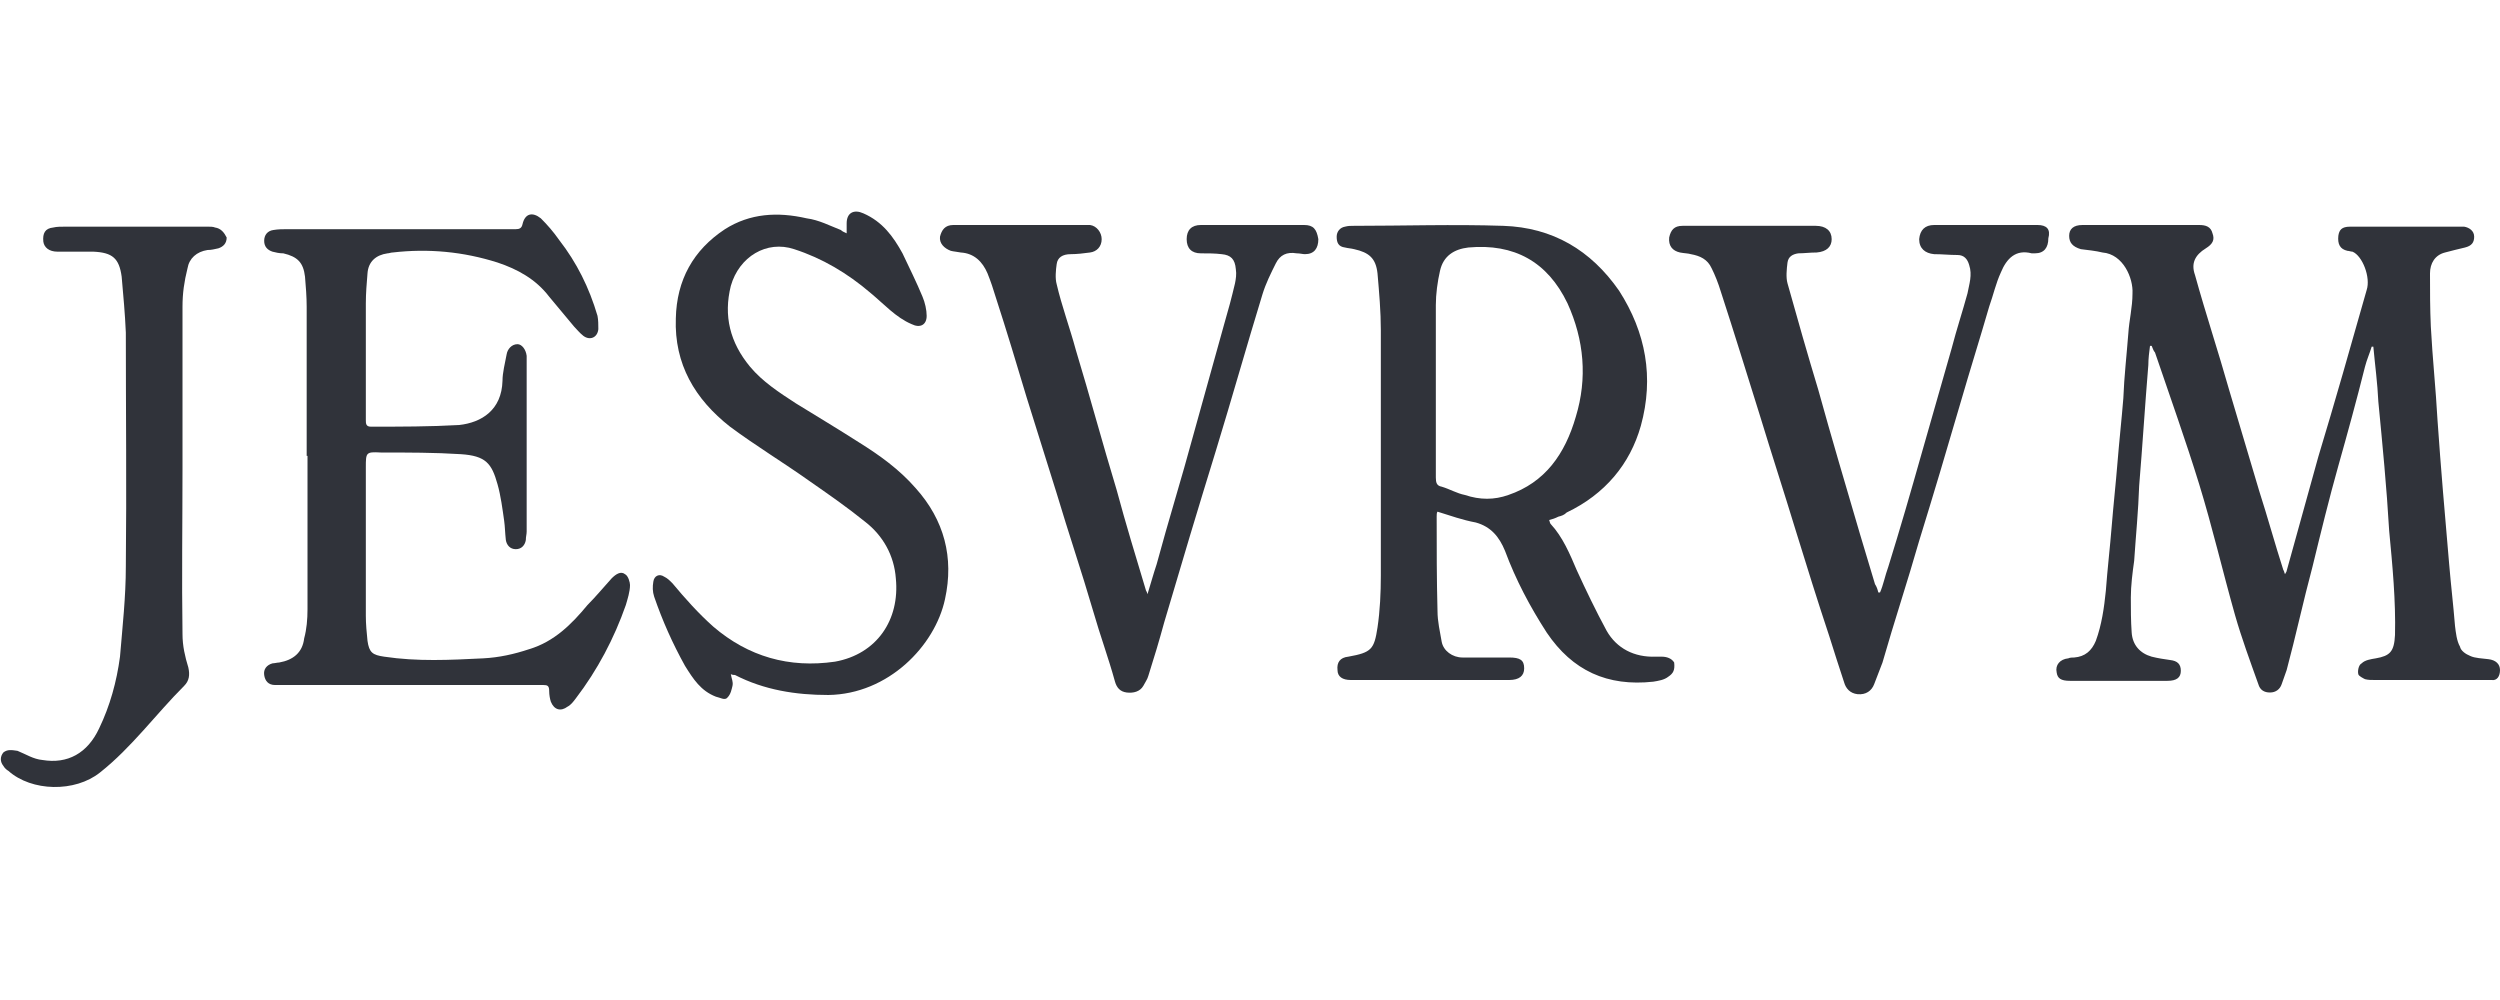
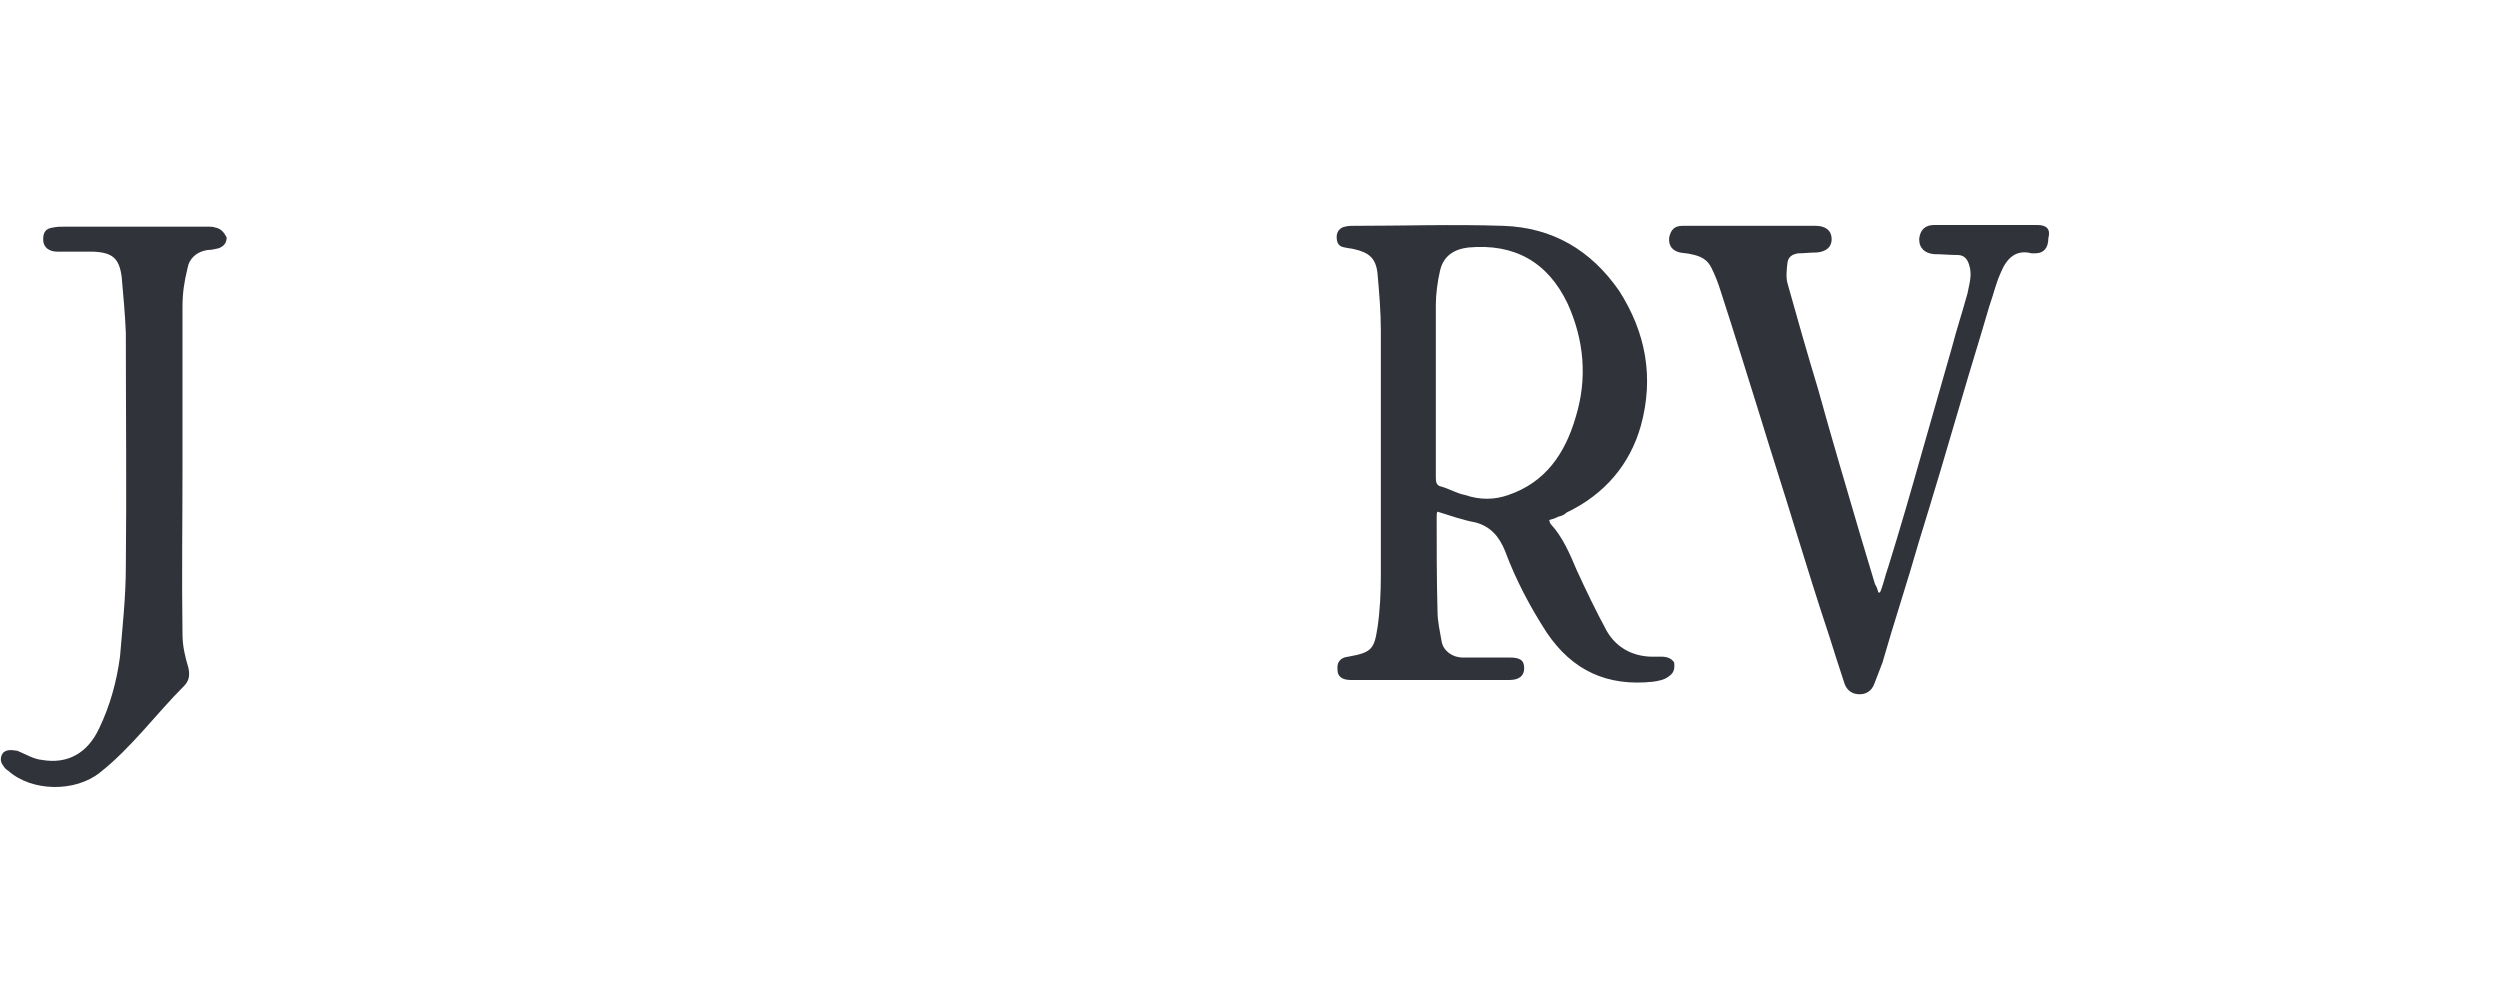
<svg xmlns="http://www.w3.org/2000/svg" version="1.1" id="Слой_1" x="0px" y="0px" viewBox="0 0 300 120" style="enable-background:new 0 0 300 120;" xml:space="preserve">
  <style type="text/css">
	.st0{fill:#30333A;}
</style>
  <g>
-     <path class="st0" d="M300,80.4c0-0.7-0.5-1.2-1.4-1.3c-0.7-0.1-1.6-0.1-2.2-0.4c-0.5-0.2-1.1-0.6-1.2-1.1c-0.4-0.7-0.5-1.7-0.6-2.5   c-0.2-2.5-0.5-5-0.7-7.4c-0.5-5.8-1-11.5-1.4-17.3c-0.2-3.7-0.6-7.4-0.8-11.2c-0.1-2.2-0.1-4.3-0.1-6.4c0-1.2,0.6-2.2,1.8-2.5   c0.7-0.2,1.6-0.4,2.4-0.6s1.1-0.6,1.1-1.3c0-0.7-0.6-1.1-1.2-1.2c-0.1,0-0.4,0-0.5,0c-4.4,0-8.8,0-13.2,0c-1,0-1.3,0.4-1.4,1.1   c-0.1,1,0.2,1.6,1.1,1.8c0.2,0,0.4,0.1,0.6,0.1c1.2,0.5,2.2,3.1,1.7,4.6c-1.9,6.7-3.8,13.4-5.8,20c-1.3,4.6-2.5,9.1-3.8,13.7   c0,0.1-0.1,0.2-0.2,0.4c-0.1-0.2-0.1-0.4-0.2-0.5c-1-3.1-1.9-6.4-2.9-9.5c-1.2-4.1-2.4-8-3.6-12.1c-1.3-4.6-2.8-9.1-4.1-13.8   c-0.5-1.4,0-2.4,1.3-3.2c0.8-0.5,1.1-1,0.8-1.8c-0.2-0.8-0.8-1-1.6-1c-4.7,0-9.4,0-14,0c-1.1,0-1.6,0.5-1.6,1.3s0.4,1.3,1.4,1.6   c0.8,0.1,1.8,0.2,2.6,0.4c2.5,0.2,3.7,3.1,3.6,4.9c0,1.7-0.4,3.2-0.5,4.8c-0.2,2.6-0.5,5.2-0.6,7.8c-0.2,2.5-0.5,5.2-0.7,7.7   s-0.5,5.2-0.7,7.7s-0.5,5-0.7,7.7c-0.2,2-0.5,4.1-1.2,6c-0.5,1.2-1.3,1.9-2.6,2c-0.2,0-0.5,0-0.7,0.1c-1,0.1-1.6,0.8-1.4,1.7   c0.1,0.7,0.5,1,1.6,1c2.5,0,4.9,0,7.4,0c1.4,0,2.9,0,4.3,0c1.1,0,1.6-0.4,1.6-1.2c0-0.8-0.4-1.2-1.3-1.3c-0.7-0.1-1.4-0.2-2.2-0.4   c-1.4-0.4-2.3-1.4-2.4-2.9c-0.1-1.4-0.1-2.8-0.1-4.2s0.2-3,0.4-4.4c0.2-3,0.5-6,0.6-9c0.4-4.8,0.7-9.7,1.1-14.5   c0-0.7,0.1-1.6,0.2-2.3c0.1,0,0.1,0,0.2,0c0.1,0.2,0.2,0.6,0.4,0.8c1.8,5.3,3.7,10.6,5.3,15.8c1.6,5.2,2.8,10.4,4.3,15.7   c0.8,2.8,1.8,5.5,2.8,8.3c0.2,0.7,0.7,1,1.4,1c0.7,0,1.2-0.4,1.4-1s0.4-1.1,0.6-1.7c1.1-4.1,2-8.3,3.1-12.4c1-4.1,2-8.2,3.1-12.1   s2.2-7.9,3.2-11.9c0.2-0.8,0.6-1.7,0.8-2.4c0.1,0,0.1,0,0.2,0c0.2,2.2,0.5,4.4,0.6,6.6c0.5,5.2,1,10.3,1.3,15.5   c0.4,4.2,0.8,8.4,0.7,12.5c-0.1,2-0.6,2.5-2.3,2.8c-0.6,0.1-1.3,0.2-1.7,0.6c-0.4,0.2-0.5,1-0.4,1.3c0,0.2,0.6,0.5,0.8,0.6   c0.4,0.1,0.7,0.1,1.2,0.1c4,0,7.8,0,11.8,0c0.7,0,1.4,0,2.2,0C299.6,81.7,300,81.2,300,80.4z" />
    <path class="st0" d="M199.4,78.8c-0.2,0-0.5,0-0.7,0c-2.6,0.1-4.7-1-5.9-3.1c-1.3-2.4-2.5-4.9-3.6-7.3c-0.8-1.9-1.7-4-3.1-5.5   c-0.1-0.1-0.1-0.2-0.2-0.5c0.4-0.1,0.7-0.2,1.1-0.4c0.4-0.1,0.7-0.2,1-0.5c4.6-2.2,7.6-5.8,8.9-10.4c1.6-5.8,0.6-11.2-2.6-16.2   c-3.4-4.9-8-7.6-13.9-7.8c-6-0.2-12,0-18,0c-0.4,0-0.6,0-1,0.1c-0.6,0.1-1,0.6-1,1.2c0,0.7,0.2,1.2,1,1.3c0.4,0.1,0.7,0.1,1.1,0.2   c1.8,0.4,2.6,1.1,2.8,2.9c0.2,2.3,0.4,4.6,0.4,6.8c0,9.8,0,19.7,0,29.5c0,2-0.1,4.2-0.4,6.2c-0.4,2.6-0.7,3-3.5,3.5   c-1,0.1-1.4,0.7-1.3,1.6c0,0.8,0.6,1.2,1.6,1.2c1.4,0,3,0,4.4,0c4.9,0,9.7,0,14.6,0c1.2,0,1.8-0.5,1.8-1.4c0-1-0.5-1.3-1.8-1.3   c-1.9,0-3.7,0-5.6,0c-1.2,0-2.3-0.8-2.5-1.9c-0.2-1.2-0.5-2.4-0.5-3.7c-0.1-3.7-0.1-7.6-0.1-11.3c0-0.2,0-0.5,0.1-0.6   c1.6,0.5,3,1,4.6,1.3c1.8,0.5,2.8,1.7,3.5,3.4c1.3,3.5,3,6.7,5,9.8c3.1,4.6,7.3,6.5,12.8,5.9c0.6-0.1,1.3-0.2,1.8-0.6   c0.6-0.4,0.8-0.8,0.7-1.7C200.6,79,200,78.8,199.4,78.8z M181,59.4c-1.7,0.6-3.4,0.6-5.2,0c-1-0.2-1.8-0.7-2.8-1   c-0.6-0.1-0.7-0.5-0.7-1.1c0-3.7,0-7.4,0-11.2l0,0c0-3.1,0-6.4,0-9.5c0-1.3,0.2-2.8,0.5-4.1c0.4-1.8,1.7-2.6,3.4-2.8   c5.5-0.5,9.5,1.7,11.9,6.7c2,4.4,2.4,9,1,13.6C187.8,54.5,185.4,57.9,181,59.4z" />
-     <path class="st0" d="M75,68.9c-0.5-0.4-1.1,0-1.6,0.5c-1,1.1-1.9,2.2-2.9,3.2c-1.9,2.3-4,4.4-7,5.3c-1.8,0.6-3.6,1-5.5,1.1   c-4,0.2-7.9,0.4-11.9-0.2c-1.4-0.2-1.8-0.5-2-1.9c-0.1-1-0.2-2-0.2-3c0-5.9,0-11.9,0-17.8c0-1.8,0-1.9,1.8-1.8c3.2,0,6.5,0,9.6,0.2   c3,0.2,3.7,1.1,4.4,3.6c0.4,1.4,0.6,3,0.8,4.4c0.1,0.7,0.1,1.4,0.2,2.3c0.1,0.6,0.5,1.1,1.2,1.1s1.1-0.5,1.2-1.1   c0-0.4,0.1-0.7,0.1-1c0-6.7,0-13.3,0-20c0-0.4,0-0.7,0-1.1c-0.1-0.8-0.6-1.4-1.1-1.4c-0.7,0-1.2,0.6-1.3,1.2   c-0.2,1.1-0.5,2.2-0.5,3.2c-0.1,3.5-2.5,5-5.2,5.3c-3.5,0.2-7.1,0.2-10.6,0.2c-0.6,0-0.6-0.4-0.6-0.8c0-4.7,0-9.4,0-14   c0-1.2,0.1-2.4,0.2-3.6c0.1-1.4,1-2.2,2.4-2.4c0.2,0,0.4-0.1,0.6-0.1c4.3-0.5,8.5-0.1,12.6,1.2c2.4,0.8,4.6,2,6.2,4.1   c1,1.2,2,2.4,3,3.6c0.4,0.4,0.6,0.7,1.1,1.1c0.8,0.6,1.7,0.2,1.8-0.8c0-0.5,0-1.1-0.1-1.6c-1-3.4-2.5-6.4-4.6-9.1   c-0.7-1-1.4-1.8-2.2-2.6c-1-0.8-1.9-0.6-2.2,0.7c-0.1,0.5-0.4,0.6-0.8,0.6c-9.1,0-18.2,0-27.4,0c-0.6,0-1.1,0-1.7,0.1   c-0.7,0.1-1.1,0.6-1.1,1.3c0,0.7,0.4,1.1,1,1.3c0.4,0.1,0.8,0.2,1.3,0.2c1.7,0.4,2.4,1.1,2.6,2.8c0.1,1.2,0.2,2.4,0.2,3.6   c0,6,0,12,0,17.9c0,0,0,0,0.1,0c0,6.1,0,12.2,0,18.4c0,1.2-0.1,2.4-0.4,3.5c-0.2,1.7-1.3,2.6-3,2.9c-0.2,0-0.6,0.1-0.8,0.1   c-0.7,0.2-1.1,0.7-1,1.4c0.1,0.7,0.5,1.2,1.3,1.2c0.4,0,0.7,0,1,0c10.2,0,20.4,0,30.6,0c0.2,0,0.4,0,0.6,0c0.5,0,0.7,0.1,0.7,0.7   c0,0.5,0.1,1,0.2,1.3c0.4,1,1.2,1.2,2,0.6c0.4-0.2,0.7-0.6,1-1c2.6-3.4,4.6-7.2,6-11.2c0.2-0.7,0.5-1.6,0.5-2.4   C75.6,69.9,75.4,69.1,75,68.9z" />
-     <path class="st0" d="M103.1,53.1c-2.5-1.6-5-3.1-7.6-4.7c-2-1.3-4-2.6-5.5-4.4c-2.4-2.9-3.2-6.1-2.3-9.7c1-3.5,4.3-5.5,7.6-4.4   c3.4,1.1,6.4,2.9,9.1,5.2c1.7,1.4,3.1,3,5,3.8c1,0.5,1.8,0.1,1.8-1c0-0.7-0.2-1.6-0.5-2.3c-0.7-1.7-1.6-3.5-2.4-5.2   c-1.1-2-2.4-3.8-4.7-4.8c-1.1-0.5-2-0.1-2,1.2c0,0.4,0,0.7,0,1.2c-0.2-0.1-0.5-0.2-0.7-0.4c-1.3-0.5-2.6-1.2-4.1-1.4   c-3.5-0.8-6.8-0.6-9.8,1.3c-3.8,2.5-5.8,6.1-5.9,10.7c-0.2,5.5,2.3,9.7,6.5,13c3.1,2.3,6.4,4.3,9.5,6.5c2.3,1.6,4.6,3.2,6.7,4.9   c2.2,1.7,3.5,4.1,3.7,6.8c0.5,5-2.3,9.1-7.3,10c-5.5,0.8-10.4-0.6-14.6-4.2c-1.8-1.6-3.4-3.4-4.9-5.2c-0.4-0.4-0.6-0.6-1-0.8   c-0.6-0.4-1.2-0.1-1.3,0.6c-0.1,0.6-0.1,1.2,0.1,1.8c1,2.9,2.2,5.6,3.7,8.3c1,1.6,1.9,3,3.7,3.7c0.5,0.1,1.1,0.5,1.4,0.1   c0.4-0.4,0.5-1,0.6-1.4c0.1-0.5-0.1-0.8-0.2-1.4c0.2,0.1,0.4,0.1,0.5,0.1c3.5,1.8,7.3,2.4,11.2,2.4c7.2-0.1,12.8-5.9,14-11.5   c1.1-5-0.1-9.5-3.5-13.3C107.9,56.3,105.5,54.6,103.1,53.1z" />
    <path class="st0" d="M244.5,27c-4.1,0-8.3,0-12.4,0c-1.1,0-1.7,0.6-1.8,1.7c0,1.1,0.7,1.7,1.8,1.8c1,0,1.8,0.1,2.8,0.1   c0.8,0,1.2,0.5,1.4,1.2c0.4,1.2,0,2.3-0.2,3.4c-0.6,2.2-1.3,4.3-1.9,6.6c-1.2,4.2-2.4,8.4-3.6,12.6c-1.3,4.6-2.6,9.1-4,13.6   c-0.4,1.1-0.6,2.2-1,3.1c-0.1,0-0.1,0-0.2,0c-0.1-0.4-0.2-0.7-0.4-1c-0.6-2-1.2-4-1.8-6c-1.7-5.8-3.4-11.5-5-17.3   c-1.3-4.3-2.5-8.5-3.7-12.8c-0.2-0.7-0.1-1.7,0-2.5c0.1-0.7,0.6-1,1.3-1.1c0.7,0,1.4-0.1,2.2-0.1c1.2-0.1,1.8-0.7,1.8-1.6   c0-1-0.7-1.6-1.9-1.6c-5.3,0-10.6,0-16,0c-1,0-1.4,0.5-1.6,1.4c-0.1,1,0.4,1.6,1.3,1.8c0.5,0.1,1,0.1,1.3,0.2   c1.1,0.2,2,0.6,2.5,1.7c0.4,0.8,0.8,1.8,1.1,2.8c1.6,4.9,3.1,9.8,4.7,14.9c1.4,4.6,2.9,9.2,4.3,13.8c1.3,4.2,2.6,8.4,4,12.6   c0.6,1.9,1.2,3.8,1.8,5.6c0.2,0.7,0.7,1.3,1.6,1.4c1,0.1,1.7-0.4,2-1.2s0.7-1.8,1-2.6c1.4-4.9,3-9.7,4.4-14.6   c1.7-5.5,3.4-11.2,5-16.7c1.1-3.8,2.3-7.6,3.4-11.4c0.5-1.4,0.8-2.8,1.4-4.1c0.7-1.7,1.8-2.8,3.7-2.3c0.1,0,0.2,0,0.4,0   c1.1,0,1.6-0.7,1.6-1.8C246.1,27.5,245.6,27,244.5,27z" />
-     <path class="st0" d="M156.5,27c-4.1,0-8.3,0-12.4,0c-1.1,0-1.7,0.6-1.7,1.7s0.6,1.7,1.7,1.7c0.8,0,1.7,0,2.5,0.1   c1.1,0.1,1.6,0.6,1.7,1.8c0.1,0.6,0,1.2-0.1,1.7c-0.4,1.7-0.8,3.2-1.3,4.9c-1.2,4.4-2.5,8.9-3.7,13.3c-1.4,5.2-3,10.3-4.4,15.5   c-0.4,1.2-0.7,2.3-1.1,3.6c-0.1-0.4-0.2-0.4-0.2-0.5c-1.2-4-2.4-7.9-3.5-12c-1.7-5.6-3.2-11.2-4.9-16.8c-0.7-2.6-1.7-5.3-2.3-7.9   c-0.2-0.7-0.1-1.7,0-2.4c0.1-0.8,0.7-1.2,1.7-1.2c0.7,0,1.6-0.1,2.3-0.2c0.8-0.1,1.4-0.7,1.4-1.6c0-0.8-0.6-1.6-1.4-1.7   c-0.4,0-0.7,0-1.2,0c-4,0-7.9,0-12,0c-1.1,0-2.2,0-3.2,0s-1.4,0.6-1.6,1.4c-0.1,0.8,0.5,1.4,1.3,1.7c0.4,0.1,0.7,0.1,1.2,0.2   c1.6,0.1,2.6,1.1,3.2,2.5c0.4,1,0.7,1.9,1,2.9c1.3,4,2.5,8,3.7,12c1.2,3.8,2.4,7.7,3.6,11.5c1.4,4.7,3,9.4,4.4,14.2   c0.8,2.8,1.8,5.5,2.6,8.4c0.2,0.7,0.6,1.2,1.4,1.3c0.8,0.1,1.6-0.1,2-0.8c0.2-0.4,0.5-0.8,0.6-1.2c0.7-2.2,1.3-4.2,1.9-6.4   c2-6.8,4.1-13.8,6.2-20.6c1.9-6.2,3.7-12.6,5.6-18.8c0.4-1.3,1-2.5,1.6-3.7c0.5-1,1.3-1.4,2.5-1.2c0.4,0,0.7,0.1,1,0.1   c1.1,0,1.6-0.7,1.6-1.8C158,27.5,157.6,27,156.5,27z" />
    <path class="st0" d="M25.8,27.3c-0.2-0.1-0.6-0.1-0.8-0.1c-5.8,0-11.4,0-17.2,0c-0.5,0-1,0-1.4,0.1c-1,0.1-1.3,0.7-1.2,1.7   c0.1,0.7,0.7,1.2,1.7,1.2c1.4,0,2.9,0,4.3,0c2.3,0.1,3.1,0.8,3.4,3c0.2,2.3,0.4,4.4,0.5,6.7c0,9.4,0.1,18.7,0,28.1   c0,3.6-0.4,7.2-0.7,10.8c-0.4,3-1.2,5.9-2.5,8.6c-1.4,3-3.8,4.3-6.8,3.8c-1.1-0.1-2-0.7-3-1.1c-0.7-0.1-1.2-0.2-1.7,0.2   c-0.4,0.5-0.4,1.1,0,1.6c0.1,0.2,0.4,0.5,0.6,0.6c2.8,2.5,8,2.6,11,0.2c3.8-3,6.7-7,10.1-10.4c0.6-0.6,0.7-1.3,0.5-2.2   c-0.4-1.3-0.7-2.6-0.7-4c-0.1-6.7,0-13.4,0-20l0,0c0-6.5,0-12.8,0-19.3c0-1.6,0.2-3,0.6-4.6c0.2-1.2,1.1-2,2.4-2.2   c0.5,0,0.8-0.1,1.3-0.2c0.6-0.2,1-0.6,1-1.3C26.9,27.9,26.5,27.4,25.8,27.3z" />
  </g>
</svg>